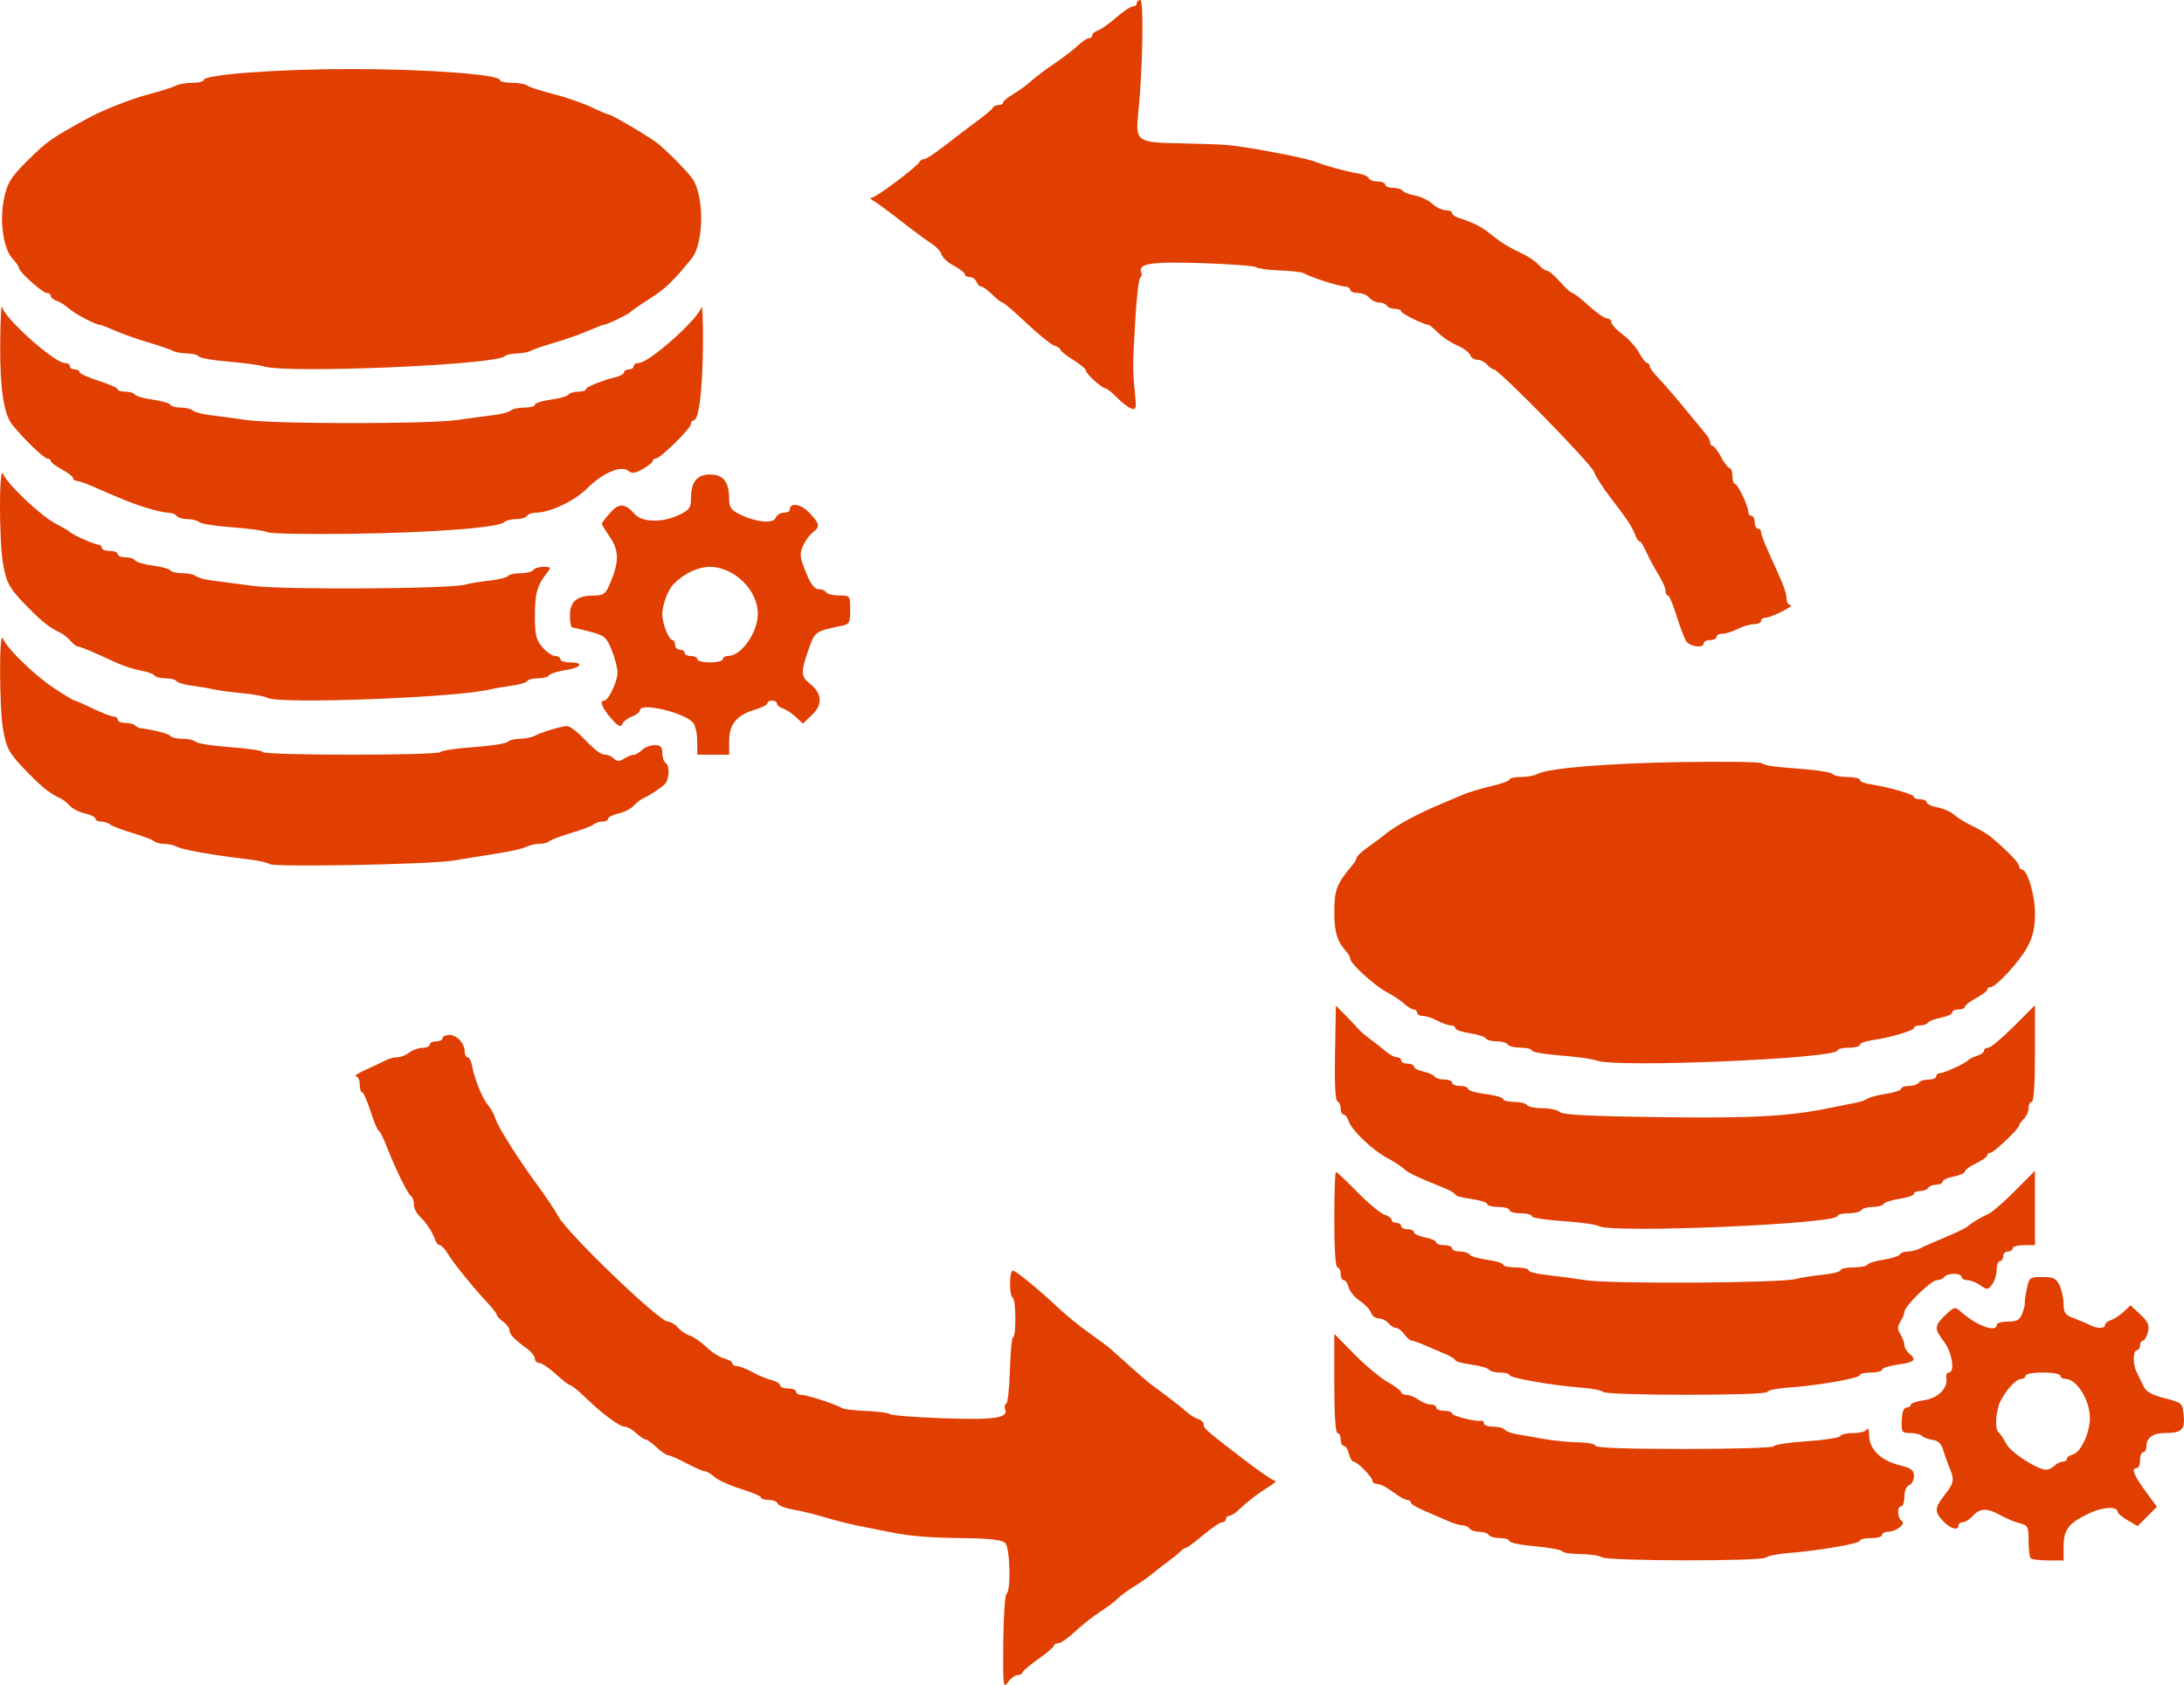
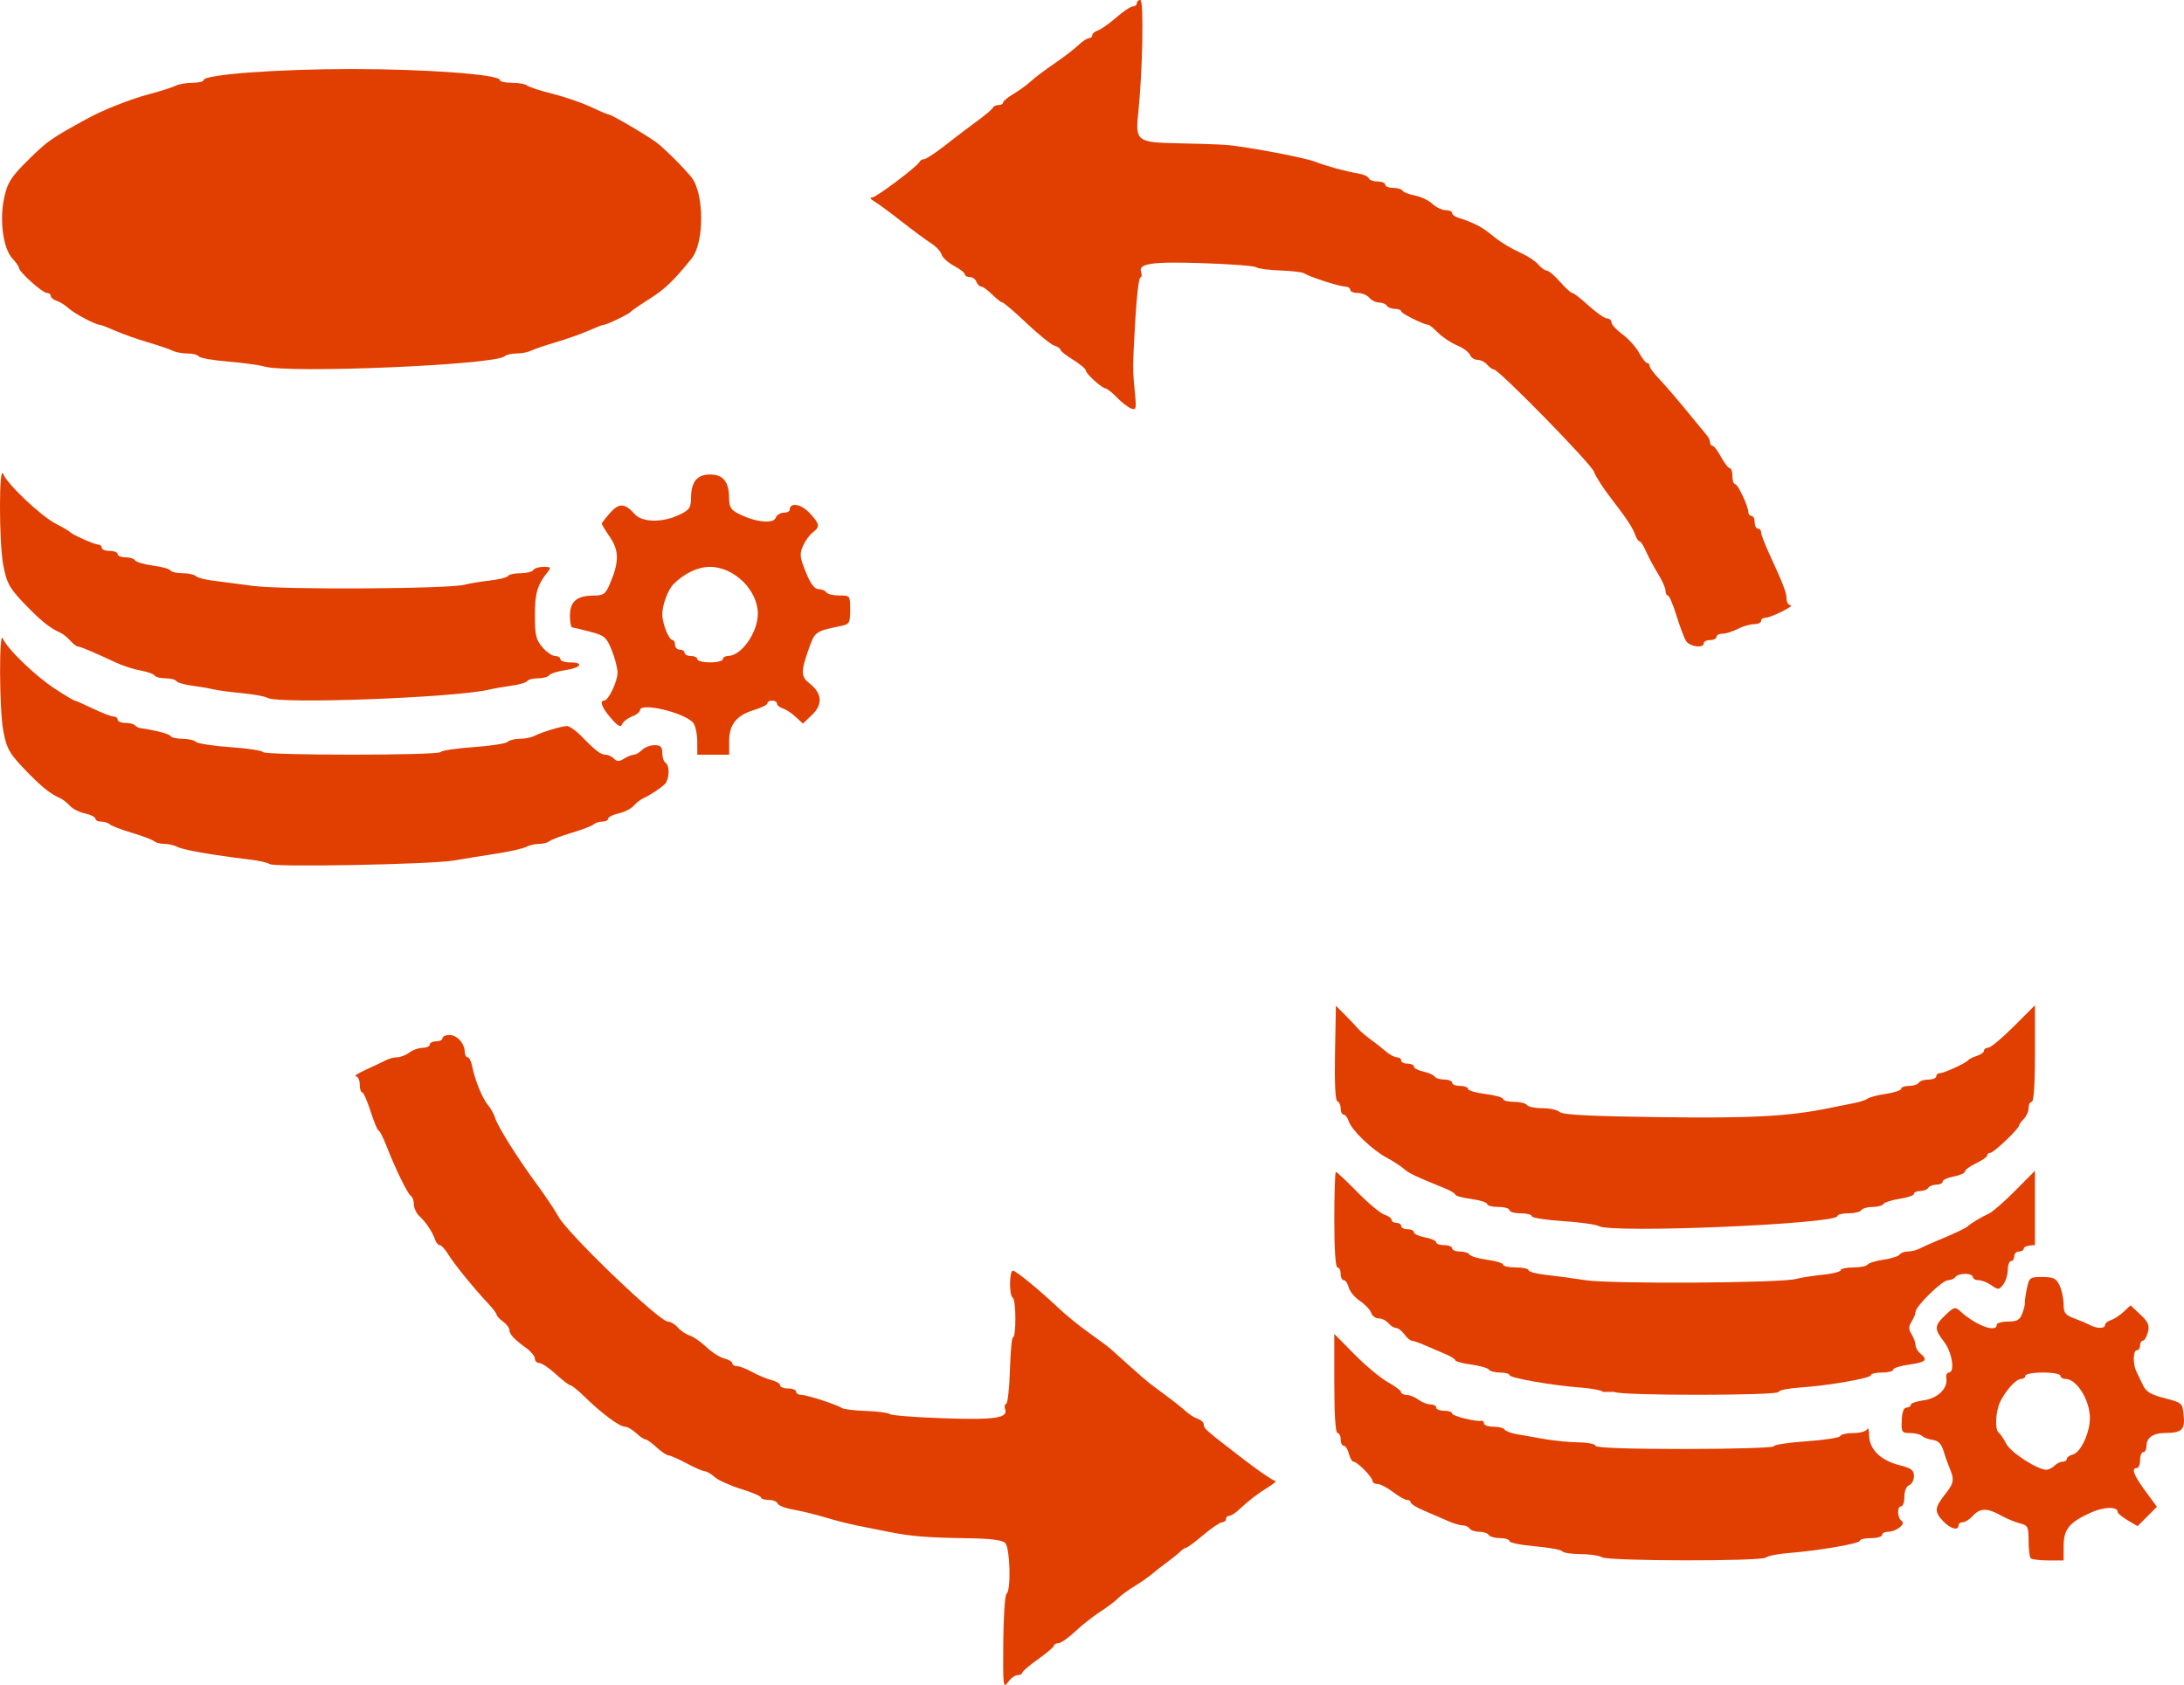
<svg xmlns="http://www.w3.org/2000/svg" xmlns:ns1="http://sodipodi.sourceforge.net/DTD/sodipodi-0.dtd" xmlns:ns2="http://www.inkscape.org/namespaces/inkscape" id="svg2" width="396.384" height="305.845" viewBox="0 0 396.384 305.845" ns1:docname="pngwing.com.svg" ns2:version="1.0.2 (e86c870879, 2021-01-15)">
  <defs id="defs6" />
  <g ns2:groupmode="layer" ns2:label="Image" id="g10" transform="translate(-53.253,-54.014)">
    <path style="fill:#e13e00;fill-opacity:1;stroke-width:0.578" d="" id="path853" />
-     <path style="fill:#e13e00;fill-opacity:1;stroke-width:0.578" d="" id="path861" />
    <path style="opacity:0.995;fill:#e13e00;fill-opacity:1;stroke:none;stroke-width:0.578" d="m 101.156,120.524 c -0.819,-0.254 -3.745,-0.649 -6.501,-0.878 -2.756,-0.23 -5.157,-0.654 -5.336,-0.944 -0.179,-0.289 -1.094,-0.526 -2.033,-0.526 -0.939,0 -2.16,-0.228 -2.712,-0.506 -0.552,-0.278 -2.564,-0.963 -4.472,-1.522 -1.908,-0.559 -4.571,-1.501 -5.919,-2.095 -1.348,-0.594 -2.609,-1.079 -2.803,-1.079 -0.773,0 -4.64,-2.046 -5.687,-3.009 -0.612,-0.563 -1.588,-1.174 -2.168,-1.358 -0.58,-0.184 -1.054,-0.577 -1.054,-0.874 0,-0.296 -0.325,-0.541 -0.723,-0.544 -0.787,-0.005 -5.058,-3.844 -5.058,-4.547 0,-0.238 -0.537,-1.009 -1.193,-1.714 -1.575,-1.69 -2.316,-6.487 -1.606,-10.388 0.59,-3.239 1.228,-4.296 4.59,-7.602 3.424,-3.367 4.048,-3.801 10.683,-7.433 2.864,-1.568 7.814,-3.517 11.226,-4.42 2.066,-0.547 4.209,-1.23 4.761,-1.518 0.552,-0.288 1.918,-0.524 3.035,-0.524 1.117,0 2.031,-0.224 2.031,-0.497 0,-1.006 13.369,-2.001 26.879,-2.001 13.509,0 26.879,0.995 26.879,2.001 0,0.273 0.988,0.497 2.197,0.497 1.208,0 2.444,0.219 2.746,0.487 0.302,0.268 2.37,0.943 4.595,1.502 2.225,0.558 5.373,1.64 6.994,2.404 1.621,0.764 3.103,1.388 3.293,1.388 0.477,0 7.237,3.986 8.705,5.133 1.554,1.214 5.017,4.68 6.262,6.268 2.325,2.966 2.328,11.858 0.004,14.723 -3.331,4.107 -4.786,5.501 -7.627,7.306 -1.749,1.111 -3.309,2.186 -3.468,2.388 -0.326,0.416 -4.32,2.332 -4.862,2.332 -0.194,0 -1.455,0.486 -2.803,1.079 -1.348,0.594 -4.011,1.536 -5.919,2.095 -1.908,0.559 -3.92,1.244 -4.472,1.522 -0.552,0.278 -1.736,0.506 -2.63,0.506 -0.894,0 -1.873,0.23 -2.175,0.512 -1.687,1.571 -39.39,3.158 -43.657,1.837 z" id="path14" />
-     <path style="opacity:0.995;fill:#e13e00;fill-opacity:1;stroke-width:0.578" d="m 101.779,150.614 c -0.477,-0.272 -3.338,-0.673 -6.358,-0.891 -3.02,-0.218 -5.738,-0.642 -6.04,-0.943 -0.302,-0.301 -1.262,-0.547 -2.134,-0.547 -0.871,0 -1.745,-0.26 -1.942,-0.578 -0.196,-0.318 -0.892,-0.578 -1.546,-0.578 -0.654,0 -2.524,-0.431 -4.157,-0.958 -2.752,-0.888 -3.995,-1.387 -9.703,-3.895 -1.161,-0.51 -2.396,-0.927 -2.746,-0.927 -0.349,0 -0.635,-0.219 -0.635,-0.487 0,-0.268 -0.91,-0.977 -2.023,-1.577 -1.113,-0.599 -2.023,-1.29 -2.023,-1.536 0,-0.246 -0.281,-0.447 -0.624,-0.447 -0.602,0 -4.449,-3.718 -6.395,-6.181 -1.544,-1.954 -2.234,-6.678 -2.163,-14.801 0.037,-4.197 0.196,-7.124 0.353,-6.505 0.55,2.164 9.512,10.146 11.391,10.146 0.498,0 0.906,0.26 0.906,0.578 0,0.318 0.39,0.578 0.867,0.578 0.477,0 0.867,0.217 0.867,0.481 0,0.265 1.561,0.98 3.468,1.589 1.908,0.609 3.468,1.303 3.468,1.542 0,0.238 0.635,0.434 1.411,0.434 0.776,0 1.557,0.236 1.735,0.524 0.178,0.288 1.624,0.703 3.213,0.921 1.589,0.219 3.035,0.633 3.213,0.921 0.178,0.288 1.037,0.524 1.908,0.524 0.871,0 1.831,0.235 2.134,0.522 0.302,0.287 1.72,0.665 3.15,0.841 1.431,0.175 4.422,0.577 6.647,0.893 5.245,0.745 32.906,0.745 38.15,0 2.225,-0.316 5.217,-0.718 6.647,-0.893 1.431,-0.175 2.848,-0.554 3.15,-0.841 0.302,-0.287 1.408,-0.522 2.457,-0.522 1.049,0 1.908,-0.236 1.908,-0.524 0,-0.288 1.3,-0.703 2.89,-0.921 1.589,-0.219 3.035,-0.633 3.213,-0.921 0.178,-0.288 0.959,-0.524 1.735,-0.524 0.776,0 1.411,-0.196 1.411,-0.437 0,-0.42 2.934,-1.601 5.636,-2.267 0.715,-0.176 1.301,-0.551 1.301,-0.832 0,-0.281 0.39,-0.511 0.867,-0.511 0.477,0 0.867,-0.26 0.867,-0.578 0,-0.318 0.408,-0.578 0.906,-0.578 1.866,0 10.813,-7.954 11.412,-10.146 0.169,-0.619 0.288,2.466 0.263,6.857 -0.044,8.011 -0.74,13.694 -1.675,13.694 -0.276,0 -0.501,0.299 -0.501,0.665 0,0.781 -5.596,6.272 -6.392,6.272 -0.299,0 -0.546,0.195 -0.548,0.434 -0.002,0.238 -0.814,0.895 -1.804,1.458 -1.422,0.809 -1.975,0.879 -2.636,0.331 -1.28,-1.062 -4.659,0.384 -7.477,3.2 -2.304,2.302 -6.774,4.404 -9.366,4.404 -0.654,0 -1.35,0.26 -1.546,0.578 -0.196,0.318 -1.07,0.578 -1.942,0.578 -0.871,0 -1.831,0.241 -2.134,0.535 -1.037,1.01 -12.704,1.915 -27.428,2.128 -8.107,0.117 -15.13,-0.01 -15.607,-0.282 z" id="path839" />
    <path style="opacity:0.995;fill:#e13e00;fill-opacity:1;stroke-width:0.578" d="m 101.779,180.674 c -0.477,-0.271 -2.558,-0.651 -4.624,-0.845 -2.066,-0.193 -4.408,-0.507 -5.202,-0.697 -0.795,-0.19 -2.557,-0.492 -3.915,-0.67 -1.358,-0.178 -2.609,-0.55 -2.78,-0.826 -0.17,-0.276 -1.06,-0.501 -1.976,-0.501 -0.916,0 -1.808,-0.231 -1.983,-0.513 -0.174,-0.282 -1.295,-0.682 -2.491,-0.889 -1.196,-0.207 -3.214,-0.86 -4.486,-1.45 -4.16,-1.933 -6.526,-2.928 -6.956,-2.928 -0.233,0 -0.844,-0.473 -1.358,-1.052 -0.514,-0.578 -1.325,-1.227 -1.802,-1.441 -1.732,-0.779 -3.182,-1.888 -5.47,-4.187 -3.722,-3.74 -4.249,-4.615 -4.899,-8.131 -0.781,-4.227 -0.779,-18.444 0.002,-16.493 0.753,1.88 6.862,7.652 9.572,9.044 1.232,0.633 2.37,1.297 2.529,1.475 0.459,0.515 4.445,2.288 5.145,2.288 0.349,0 0.635,0.26 0.635,0.578 0,0.318 0.65,0.578 1.445,0.578 0.795,0 1.445,0.26 1.445,0.578 0,0.318 0.635,0.578 1.411,0.578 0.776,0 1.567,0.253 1.758,0.561 0.191,0.309 1.643,0.733 3.226,0.943 1.584,0.21 3.019,0.608 3.19,0.884 0.171,0.276 1.153,0.502 2.184,0.502 1.03,0 2.121,0.233 2.423,0.519 0.302,0.285 1.59,0.644 2.861,0.797 1.272,0.153 4.622,0.594 7.446,0.979 5.364,0.733 35.685,0.564 38.508,-0.215 0.795,-0.219 2.818,-0.554 4.497,-0.744 1.678,-0.19 3.189,-0.569 3.358,-0.841 0.168,-0.272 1.186,-0.495 2.261,-0.495 1.075,0 2.116,-0.26 2.312,-0.578 0.196,-0.318 1.032,-0.578 1.858,-0.578 1.353,0 1.421,0.099 0.688,1.012 -1.814,2.26 -2.257,3.789 -2.257,7.796 5.8e-4,3.581 0.202,4.433 1.368,5.788 0.752,0.874 1.792,1.59 2.311,1.59 0.519,0 0.944,0.26 0.944,0.578 0,0.318 0.78,0.578 1.734,0.578 2.652,0 2.062,0.976 -0.854,1.413 -1.423,0.213 -2.739,0.633 -2.924,0.933 -0.185,0.3 -1.086,0.545 -2.002,0.545 -0.916,0 -1.805,0.226 -1.976,0.501 -0.17,0.276 -1.421,0.647 -2.78,0.826 -1.358,0.178 -3.12,0.486 -3.915,0.683 -6.052,1.502 -38.364,2.723 -40.462,1.529 z" id="path841" />
    <path style="opacity:0.995;fill:#e13e00;fill-opacity:1;stroke-width:0.578" d="m 102.153,210.843 c -0.238,-0.238 -1.916,-0.612 -3.727,-0.829 -6.565,-0.789 -11.986,-1.74 -12.968,-2.274 -0.552,-0.3 -1.606,-0.546 -2.341,-0.546 -0.736,0 -1.584,-0.219 -1.886,-0.487 -0.302,-0.268 -2.11,-0.952 -4.017,-1.519 -1.908,-0.568 -3.715,-1.259 -4.017,-1.536 -0.302,-0.277 -1.017,-0.504 -1.59,-0.504 -0.572,0 -1.04,-0.239 -1.04,-0.532 0,-0.293 -0.845,-0.718 -1.878,-0.945 -1.033,-0.227 -2.268,-0.851 -2.746,-1.387 -0.477,-0.536 -1.258,-1.15 -1.735,-1.364 -1.721,-0.773 -3.16,-1.884 -5.461,-4.213 -3.792,-3.839 -4.263,-4.615 -4.908,-8.105 -0.723,-3.914 -0.779,-18.426 -0.064,-16.692 0.769,1.864 5.832,6.76 9.414,9.104 1.822,1.192 3.448,2.168 3.614,2.168 0.165,0 1.649,0.65 3.296,1.445 1.648,0.795 3.337,1.445 3.754,1.445 0.417,0 0.759,0.26 0.759,0.578 0,0.318 0.607,0.578 1.349,0.578 0.742,0 1.544,0.195 1.782,0.434 0.238,0.238 0.607,0.459 0.819,0.49 2.985,0.438 5.386,1.062 5.635,1.464 0.171,0.276 1.153,0.502 2.184,0.502 1.03,0 2.124,0.251 2.43,0.557 0.306,0.306 3.098,0.735 6.204,0.954 3.106,0.218 5.784,0.618 5.951,0.888 0.397,0.642 31.866,0.642 32.263,0 0.167,-0.27 2.845,-0.67 5.951,-0.888 3.106,-0.218 5.898,-0.648 6.204,-0.954 0.306,-0.306 1.289,-0.557 2.183,-0.557 0.894,0 2.078,-0.228 2.63,-0.507 1.45,-0.732 4.993,-1.805 5.962,-1.805 0.457,0 1.652,0.845 2.656,1.879 2.524,2.597 3.482,3.324 4.385,3.324 0.427,0 1.094,0.319 1.484,0.708 0.559,0.559 0.947,0.559 1.842,0 0.624,-0.389 1.416,-0.708 1.761,-0.708 0.345,0 1.017,-0.39 1.494,-0.867 0.477,-0.477 1.499,-0.867 2.271,-0.867 1.103,0 1.404,0.302 1.404,1.411 0,0.776 0.26,1.572 0.578,1.768 0.827,0.511 0.714,3.138 -0.169,3.943 -0.907,0.827 -2.701,1.995 -3.877,2.523 -0.477,0.214 -1.257,0.828 -1.735,1.364 -0.477,0.536 -1.713,1.16 -2.746,1.387 -1.033,0.227 -1.878,0.652 -1.878,0.945 0,0.293 -0.468,0.532 -1.04,0.532 -0.572,0 -1.288,0.227 -1.59,0.504 -0.302,0.277 -2.11,0.968 -4.017,1.536 -1.908,0.568 -3.715,1.251 -4.017,1.519 -0.302,0.268 -1.151,0.487 -1.886,0.487 -0.736,0 -1.789,0.246 -2.341,0.546 -0.552,0.3 -2.955,0.846 -5.339,1.212 -2.384,0.366 -5.896,0.933 -7.803,1.259 -4.149,0.71 -32.821,1.251 -33.441,0.632 z" id="path843" />
    <path style="opacity:0.995;fill:#e13e00;fill-opacity:1;stroke-width:0.578" d="m 179.795,188.551 c -0.01,-1.351 -0.335,-2.847 -0.723,-3.324 -1.505,-1.854 -9.664,-3.794 -9.664,-2.297 0,0.326 -0.657,0.842 -1.46,1.147 -0.803,0.305 -1.605,0.933 -1.783,1.396 -0.242,0.63 -0.746,0.359 -2.008,-1.079 -1.626,-1.852 -2.154,-3.208 -1.252,-3.216 0.784,-0.007 2.457,-3.527 2.424,-5.101 -0.018,-0.849 -0.498,-2.691 -1.067,-4.094 -0.937,-2.311 -1.302,-2.622 -3.869,-3.298 -1.559,-0.411 -3.03,-0.758 -3.268,-0.772 -0.238,-0.014 -0.434,-0.972 -0.434,-2.129 0,-2.567 1.219,-3.633 4.183,-3.658 1.939,-0.017 2.255,-0.24 3.089,-2.186 1.664,-3.882 1.665,-5.974 0.005,-8.407 -0.823,-1.206 -1.496,-2.314 -1.496,-2.462 0,-0.148 0.677,-1.028 1.504,-1.957 1.64,-1.841 2.693,-1.791 4.469,0.213 1.35,1.523 5.026,1.593 8.044,0.153 1.921,-0.917 2.17,-1.278 2.186,-3.175 0.025,-2.855 1.109,-4.164 3.45,-4.164 2.337,0 3.425,1.308 3.45,4.148 0.016,1.804 0.297,2.264 1.863,3.046 2.953,1.473 6.158,1.805 6.589,0.682 0.198,-0.517 0.853,-0.939 1.455,-0.939 0.602,0 1.094,-0.232 1.094,-0.516 0,-1.402 1.992,-1.12 3.541,0.501 1.934,2.024 2.031,2.566 0.641,3.595 -0.561,0.415 -1.355,1.512 -1.764,2.437 -0.648,1.465 -0.582,2.079 0.51,4.769 0.871,2.145 1.575,3.087 2.308,3.087 0.58,0 1.216,0.26 1.412,0.578 0.196,0.318 1.252,0.578 2.346,0.578 1.971,0 1.989,0.024 1.989,2.59 0,2.36 -0.141,2.619 -1.59,2.919 -4.794,0.992 -4.815,1.008 -5.971,4.295 -1.43,4.069 -1.398,4.914 0.238,6.201 2.224,1.75 2.374,3.767 0.419,5.64 l -1.676,1.605 -1.303,-1.214 c -0.717,-0.668 -1.778,-1.365 -2.357,-1.549 -0.58,-0.184 -1.054,-0.577 -1.054,-0.874 0,-0.296 -0.39,-0.539 -0.867,-0.539 -0.477,0 -0.867,0.219 -0.867,0.487 0,0.268 -1.04,0.798 -2.311,1.179 -3.272,0.98 -4.626,2.639 -4.626,5.669 v 2.492 h -2.89 -2.89 l -0.018,-2.457 z m 4.643,-14.884 c 0,-0.318 0.455,-0.586 1.012,-0.596 2.387,-0.043 5.341,-4.271 5.345,-7.649 0.004,-4.295 -4.317,-8.518 -8.716,-8.518 -2.17,0 -4.694,1.207 -6.607,3.16 -0.999,1.02 -2.016,3.756 -2.016,5.422 0,1.734 1.184,4.701 1.879,4.708 0.238,0.002 0.434,0.395 0.434,0.872 0,0.477 0.39,0.867 0.867,0.867 0.477,0 0.867,0.26 0.867,0.578 0,0.318 0.52,0.578 1.156,0.578 0.636,0 1.156,0.26 1.156,0.578 0,0.318 1.04,0.578 2.312,0.578 1.272,0 2.312,-0.26 2.312,-0.578 z" id="path845" />
    <path style="opacity:0.995;fill:#e13e00;fill-opacity:1;stroke-width:0.578" d="m 359.245,170.343 c -0.339,-0.556 -1.117,-2.635 -1.729,-4.619 -0.612,-1.984 -1.308,-3.61 -1.546,-3.613 -0.238,-0.003 -0.434,-0.4 -0.434,-0.883 0,-0.483 -0.606,-1.849 -1.346,-3.035 -0.74,-1.186 -1.714,-3.002 -2.164,-4.035 -0.45,-1.033 -0.985,-1.879 -1.188,-1.879 -0.203,0 -0.534,-0.455 -0.735,-1.012 -0.547,-1.513 -1.514,-2.989 -4.456,-6.805 -1.465,-1.9 -2.856,-4.065 -3.092,-4.812 -0.431,-1.369 -17.273,-18.585 -18.181,-18.585 -0.269,0 -0.812,-0.39 -1.208,-0.867 -0.396,-0.477 -1.18,-0.867 -1.743,-0.867 -0.563,0 -1.178,-0.402 -1.366,-0.893 -0.189,-0.491 -1.242,-1.269 -2.342,-1.729 -1.1,-0.459 -2.652,-1.488 -3.45,-2.286 -0.798,-0.798 -1.591,-1.451 -1.762,-1.451 -0.792,0 -4.944,-2.056 -4.944,-2.449 0,-0.243 -0.505,-0.442 -1.122,-0.442 -0.617,0 -1.283,-0.26 -1.479,-0.578 -0.196,-0.318 -0.83,-0.578 -1.408,-0.578 -0.578,0 -1.375,-0.39 -1.771,-0.867 -0.396,-0.477 -1.338,-0.867 -2.094,-0.867 -0.756,0 -1.374,-0.26 -1.374,-0.578 0,-0.318 -0.455,-0.587 -1.012,-0.597 -1.044,-0.019 -6.336,-1.743 -7.385,-2.405 -0.326,-0.206 -2.277,-0.433 -4.335,-0.506 -2.058,-0.072 -4.005,-0.333 -4.327,-0.58 -0.321,-0.247 -4.725,-0.583 -9.785,-0.747 -9.276,-0.301 -11.709,0.064 -11.095,1.662 0.166,0.432 0.091,0.867 -0.167,0.967 -0.258,0.1 -0.657,3.433 -0.886,7.407 -0.509,8.793 -0.512,9.276 -0.093,13.417 0.299,2.96 0.231,3.263 -0.666,2.936 -0.55,-0.201 -1.718,-1.101 -2.595,-2.001 -0.877,-0.899 -1.787,-1.635 -2.023,-1.636 -0.654,-0.001 -3.608,-2.665 -3.608,-3.254 0,-0.285 -1.04,-1.162 -2.312,-1.948 -1.272,-0.786 -2.312,-1.61 -2.312,-1.832 0,-0.221 -0.5,-0.561 -1.11,-0.755 -0.611,-0.194 -2.884,-2.032 -5.051,-4.085 -2.167,-2.053 -4.127,-3.733 -4.355,-3.733 -0.228,0 -1.065,-0.65 -1.859,-1.445 -0.795,-0.795 -1.689,-1.445 -1.988,-1.445 -0.298,0 -0.692,-0.39 -0.875,-0.867 -0.183,-0.477 -0.731,-0.867 -1.218,-0.867 -0.487,0 -0.885,-0.219 -0.885,-0.487 0,-0.268 -0.893,-0.968 -1.985,-1.556 -1.092,-0.588 -2.101,-1.513 -2.243,-2.055 -0.142,-0.543 -1.005,-1.461 -1.917,-2.041 -0.912,-0.58 -3.35,-2.382 -5.416,-4.004 -2.066,-1.622 -4.277,-3.247 -4.913,-3.611 -0.675,-0.386 -0.829,-0.669 -0.371,-0.679 0.774,-0.017 8.282,-5.67 8.656,-6.518 0.106,-0.24 0.459,-0.436 0.784,-0.436 0.325,0 1.929,-1.038 3.565,-2.307 3.585,-2.782 3.549,-2.754 6.442,-4.895 1.271,-0.941 2.398,-1.916 2.504,-2.168 0.106,-0.252 0.561,-0.457 1.012,-0.457 0.45,0 0.819,-0.204 0.819,-0.453 0,-0.249 0.845,-0.953 1.878,-1.563 1.033,-0.61 2.452,-1.642 3.153,-2.292 0.701,-0.651 2.614,-2.093 4.251,-3.206 1.637,-1.113 3.588,-2.608 4.336,-3.324 0.748,-0.715 1.631,-1.301 1.963,-1.301 0.332,0 0.604,-0.243 0.604,-0.539 0,-0.296 0.455,-0.684 1.012,-0.861 0.556,-0.177 2.052,-1.23 3.324,-2.34 1.272,-1.11 2.637,-2.023 3.035,-2.029 0.397,-0.006 0.723,-0.271 0.723,-0.589 0,-0.318 0.288,-0.578 0.639,-0.578 0.657,0 0.408,13.054 -0.395,20.638 -0.527,4.985 -0.181,5.239 7.32,5.374 3.311,0.06 7.19,0.193 8.621,0.296 3.371,0.243 14.319,2.307 16.185,3.052 1.94,0.774 5.676,1.795 7.799,2.131 0.951,0.151 1.818,0.54 1.927,0.865 0.108,0.325 0.826,0.591 1.594,0.591 0.768,0 1.397,0.26 1.397,0.578 0,0.318 0.635,0.578 1.411,0.578 0.776,0 1.554,0.231 1.728,0.513 0.174,0.282 1.184,0.675 2.245,0.874 1.061,0.199 2.483,0.879 3.161,1.511 0.678,0.632 1.764,1.149 2.413,1.149 0.649,0 1.18,0.243 1.18,0.539 0,0.296 0.585,0.703 1.301,0.903 0.715,0.2 1.951,0.673 2.746,1.051 1.35,0.641 1.766,0.917 3.657,2.42 1.356,1.078 2.984,2.044 5,2.964 1.105,0.505 2.436,1.41 2.958,2.011 0.522,0.602 1.216,1.094 1.543,1.094 0.327,0 1.394,0.91 2.371,2.023 0.977,1.113 1.979,2.023 2.228,2.023 0.248,0 1.59,1.04 2.981,2.312 1.391,1.272 2.887,2.312 3.323,2.312 0.437,0 0.801,0.325 0.81,0.723 0.009,0.397 0.907,1.373 1.995,2.168 1.089,0.795 2.441,2.29 3.006,3.324 0.565,1.033 1.227,1.879 1.473,1.879 0.246,0 0.447,0.24 0.447,0.534 0,0.293 0.715,1.28 1.59,2.193 1.384,1.444 3.457,3.88 7.215,8.477 0.55,0.673 1.266,1.539 1.59,1.923 0.324,0.384 0.589,0.969 0.589,1.301 0,0.331 0.201,0.602 0.447,0.602 0.246,0 0.937,0.91 1.536,2.023 0.599,1.113 1.309,2.023 1.577,2.023 0.268,0 0.487,0.65 0.487,1.445 0,0.795 0.21,1.445 0.467,1.445 0.512,0 2.423,4.029 2.423,5.108 0,0.37 0.26,0.673 0.578,0.673 0.318,0 0.578,0.52 0.578,1.156 0,0.636 0.26,1.156 0.578,1.156 0.318,0 0.578,0.299 0.578,0.665 0,0.366 0.61,1.991 1.355,3.613 2.706,5.885 3.269,7.343 3.269,8.459 0,0.625 0.325,1.147 0.723,1.159 0.942,0.03 -3.581,2.289 -4.583,2.289 -0.42,0 -0.764,0.26 -0.764,0.578 0,0.318 -0.585,0.58 -1.301,0.582 -0.715,0.002 -2.046,0.392 -2.956,0.867 -0.911,0.475 -2.146,0.864 -2.746,0.864 -0.6,0 -1.09,0.26 -1.09,0.578 0,0.318 -0.52,0.578 -1.156,0.578 -0.636,0 -1.156,0.26 -1.156,0.578 0,0.983 -2.576,0.636 -3.228,-0.434 z" id="path847" />
-     <path style="opacity:0.995;fill:#e13e00;fill-opacity:1;stroke-width:0.578" d="m 343.049,246.522 c -0.669,-0.275 -3.595,-0.687 -6.503,-0.914 -2.908,-0.227 -5.287,-0.64 -5.287,-0.917 0,-0.277 -0.895,-0.503 -1.989,-0.503 -1.094,0 -2.15,-0.26 -2.346,-0.578 -0.196,-0.318 -1.107,-0.578 -2.023,-0.578 -0.916,0 -1.817,-0.245 -2.002,-0.545 -0.185,-0.3 -1.501,-0.719 -2.924,-0.933 -1.423,-0.213 -2.588,-0.619 -2.588,-0.9 0,-0.282 -0.36,-0.512 -0.801,-0.512 -0.441,0 -1.546,-0.389 -2.457,-0.863 -0.911,-0.475 -2.111,-0.865 -2.667,-0.867 -0.556,-0.002 -1.012,-0.264 -1.012,-0.582 0,-0.318 -0.271,-0.578 -0.602,-0.578 -0.331,0 -1.094,-0.455 -1.695,-1.012 -0.601,-0.556 -2.045,-1.521 -3.209,-2.143 -2.298,-1.229 -6.632,-5.184 -6.632,-6.052 0,-0.296 -0.325,-0.891 -0.723,-1.324 -1.636,-1.78 -2.168,-3.521 -2.168,-7.1 0,-4.096 0.4,-5.136 3.324,-8.626 0.397,-0.474 0.73,-1.069 0.738,-1.321 0.009,-0.252 0.935,-1.108 2.058,-1.903 1.123,-0.795 2.351,-1.706 2.73,-2.024 2.171,-1.828 6.145,-3.994 11.093,-6.048 0.636,-0.264 2.066,-0.873 3.179,-1.353 1.113,-0.48 3.519,-1.216 5.347,-1.635 1.828,-0.419 3.324,-0.964 3.324,-1.209 0,-0.246 0.914,-0.447 2.031,-0.447 1.117,0 2.483,-0.248 3.035,-0.551 1.925,-1.058 12.662,-1.947 26.111,-2.163 7.45,-0.12 13.953,-0.039 14.451,0.179 1.24,0.544 1.899,0.637 7.695,1.089 2.781,0.217 5.202,0.631 5.381,0.92 0.179,0.289 1.35,0.526 2.603,0.526 1.253,0 2.278,0.232 2.278,0.515 0,0.283 0.845,0.641 1.879,0.796 3.291,0.493 7.948,1.837 7.948,2.294 0,0.243 0.52,0.441 1.156,0.441 0.636,0 1.156,0.248 1.156,0.552 0,0.304 0.888,0.718 1.973,0.922 1.085,0.204 2.451,0.809 3.035,1.346 0.584,0.537 2.062,1.446 3.285,2.022 1.223,0.576 2.74,1.477 3.371,2.004 2.887,2.411 5.099,4.69 5.099,5.254 0,0.339 0.21,0.617 0.467,0.617 1.029,0 2.423,4.584 2.423,7.967 0,2.589 -0.36,4.209 -1.347,6.066 -1.397,2.627 -5.732,7.354 -6.745,7.354 -0.318,0 -0.578,0.201 -0.578,0.447 0,0.246 -0.91,0.937 -2.023,1.536 -1.113,0.599 -2.023,1.309 -2.023,1.577 0,0.268 -0.52,0.487 -1.156,0.487 -0.636,0 -1.156,0.248 -1.156,0.552 0,0.304 -0.913,0.723 -2.03,0.933 -1.116,0.209 -2.172,0.611 -2.346,0.893 -0.174,0.282 -0.822,0.513 -1.439,0.513 -0.617,0 -1.122,0.201 -1.122,0.447 0,0.499 -4.336,1.774 -7.659,2.253 -1.192,0.172 -2.168,0.545 -2.168,0.829 0,0.285 -0.91,0.517 -2.023,0.517 -1.113,0 -2.023,0.219 -2.023,0.487 0,1.493 -40.416,3.202 -43.701,1.848 z" id="path849" />
    <path style="opacity:0.995;fill:#e13e00;fill-opacity:1;stroke-width:0.578" d="m 343.398,276.559 c -0.477,-0.291 -3.403,-0.695 -6.503,-0.897 -3.1,-0.202 -5.636,-0.604 -5.636,-0.892 0,-0.288 -0.91,-0.524 -2.023,-0.524 -1.113,0 -2.023,-0.26 -2.023,-0.578 0,-0.318 -0.91,-0.578 -2.023,-0.578 -1.113,0 -2.023,-0.236 -2.023,-0.524 0,-0.288 -1.301,-0.703 -2.89,-0.921 -1.59,-0.219 -2.89,-0.57 -2.89,-0.78 0,-0.21 -0.845,-0.727 -1.879,-1.147 -5.468,-2.225 -6.585,-2.756 -7.475,-3.557 -0.535,-0.481 -1.925,-1.384 -3.089,-2.006 -2.641,-1.412 -6.393,-5.008 -6.904,-6.616 -0.212,-0.666 -0.627,-1.212 -0.924,-1.212 -0.296,0 -0.539,-0.499 -0.539,-1.108 0,-0.609 -0.267,-1.197 -0.594,-1.306 -0.381,-0.127 -0.537,-3.274 -0.434,-8.776 l 0.161,-8.578 1.734,1.754 c 0.954,0.965 2.027,2.096 2.386,2.514 0.358,0.418 1.35,1.264 2.204,1.88 0.854,0.616 2.096,1.591 2.76,2.168 0.664,0.576 1.558,1.048 1.987,1.048 0.428,0 0.779,0.26 0.779,0.578 0,0.318 0.52,0.578 1.156,0.578 0.636,0 1.156,0.239 1.156,0.532 0,0.293 0.777,0.703 1.727,0.912 0.95,0.209 1.876,0.62 2.057,0.913 0.181,0.293 0.965,0.534 1.741,0.534 0.776,0 1.411,0.26 1.411,0.578 0,0.318 0.65,0.578 1.445,0.578 0.795,0 1.445,0.241 1.445,0.536 0,0.295 1.431,0.715 3.179,0.934 1.749,0.218 3.179,0.627 3.179,0.909 0,0.281 0.895,0.511 1.989,0.511 1.094,0 2.15,0.26 2.346,0.578 0.196,0.318 1.46,0.578 2.809,0.578 1.348,0 2.765,0.314 3.149,0.697 0.503,0.503 5.566,0.761 18.179,0.926 16.759,0.219 23.33,-0.136 30.777,-1.661 1.59,-0.326 3.671,-0.743 4.624,-0.928 0.954,-0.185 1.994,-0.539 2.312,-0.787 0.318,-0.248 1.814,-0.635 3.324,-0.86 1.51,-0.225 2.746,-0.639 2.746,-0.921 0,-0.282 0.635,-0.512 1.411,-0.512 0.776,0 1.572,-0.26 1.768,-0.578 0.196,-0.318 0.992,-0.578 1.768,-0.578 0.776,0 1.411,-0.26 1.411,-0.578 0,-0.318 0.286,-0.578 0.635,-0.578 0.774,0 4.743,-1.812 5.145,-2.349 0.159,-0.212 0.874,-0.568 1.59,-0.792 0.715,-0.223 1.301,-0.648 1.301,-0.945 0,-0.296 0.347,-0.539 0.771,-0.539 0.424,0 2.505,-1.734 4.624,-3.854 l 3.854,-3.854 v 8.767 c 0,5.459 -0.218,8.767 -0.578,8.767 -0.318,0 -0.578,0.502 -0.578,1.115 0,0.613 -0.39,1.505 -0.867,1.982 -0.477,0.477 -0.867,1.016 -0.867,1.197 0,0.575 -4.598,4.955 -5.202,4.955 -0.318,0 -0.578,0.212 -0.578,0.471 0,0.259 -0.91,0.905 -2.023,1.436 -1.113,0.531 -2.023,1.2 -2.023,1.488 0,0.288 -0.91,0.694 -2.023,0.903 -1.113,0.209 -2.023,0.628 -2.023,0.931 0,0.304 -0.505,0.552 -1.122,0.552 -0.617,0 -1.283,0.26 -1.479,0.578 -0.196,0.318 -0.862,0.578 -1.479,0.578 -0.617,0 -1.122,0.231 -1.122,0.512 0,0.282 -1.164,0.687 -2.588,0.9 -1.423,0.213 -2.739,0.633 -2.924,0.933 -0.185,0.3 -1.086,0.545 -2.002,0.545 -0.916,0 -1.827,0.26 -2.023,0.578 -0.196,0.318 -1.252,0.578 -2.346,0.578 -1.094,0 -1.989,0.219 -1.989,0.487 0,1.462 -41.112,3.195 -43.353,1.827 z" id="path851" />
    <path style="opacity:0.995;fill:#e13e00;fill-opacity:1;stroke-width:0.578" d="m 343.976,336.673 c -0.477,-0.308 -2.217,-0.564 -3.868,-0.569 -1.65,-0.005 -3.14,-0.235 -3.311,-0.511 -0.171,-0.276 -2.397,-0.684 -4.947,-0.907 -2.55,-0.222 -4.637,-0.647 -4.637,-0.943 0,-0.296 -0.765,-0.538 -1.7,-0.538 -0.935,0 -1.861,-0.26 -2.057,-0.578 -0.196,-0.318 -0.977,-0.578 -1.734,-0.578 -0.757,0 -1.538,-0.26 -1.734,-0.578 -0.196,-0.318 -0.758,-0.578 -1.247,-0.578 -0.49,0 -1.71,-0.366 -2.712,-0.812 -1.002,-0.447 -2.927,-1.277 -4.278,-1.845 -1.351,-0.568 -2.457,-1.243 -2.457,-1.5 0,-0.257 -0.301,-0.467 -0.668,-0.467 -0.367,0 -1.521,-0.65 -2.563,-1.445 -1.042,-0.795 -2.302,-1.445 -2.8,-1.445 -0.498,0 -0.906,-0.248 -0.906,-0.552 0,-0.682 -2.762,-3.494 -3.432,-3.494 -0.269,0 -0.652,-0.65 -0.852,-1.445 -0.199,-0.795 -0.618,-1.445 -0.93,-1.445 -0.312,0 -0.567,-0.52 -0.567,-1.156 0,-0.636 -0.26,-1.156 -0.578,-1.156 -0.361,0 -0.578,-3.385 -0.578,-8.998 v -8.998 l 3.638,3.692 c 2.001,2.03 4.732,4.307 6.069,5.058 1.337,0.752 2.432,1.579 2.432,1.838 0,0.259 0.455,0.48 1.012,0.49 0.556,0.01 1.516,0.4 2.134,0.867 0.617,0.467 1.593,0.849 2.168,0.849 0.575,0 1.046,0.26 1.046,0.578 0,0.318 0.65,0.578 1.445,0.578 0.795,0 1.445,0.227 1.445,0.504 0,0.458 4.311,1.518 5.347,1.315 0.238,-0.047 0.434,0.175 0.434,0.493 0,0.318 0.765,0.578 1.7,0.578 0.935,0 1.843,0.231 2.018,0.514 0.175,0.283 1.166,0.662 2.202,0.843 1.036,0.181 3.315,0.581 5.063,0.889 1.749,0.308 4.545,0.579 6.214,0.602 1.669,0.023 3.035,0.302 3.035,0.62 0,0.372 5.78,0.578 16.185,0.578 8.902,0 16.185,-0.223 16.185,-0.495 0,-0.272 2.666,-0.678 5.925,-0.9 3.259,-0.223 6.012,-0.65 6.118,-0.95 0.106,-0.3 1.19,-0.545 2.408,-0.545 1.232,0 2.345,-0.321 2.507,-0.723 0.16,-0.397 0.312,0.135 0.337,1.182 0.06,2.509 2.117,4.52 5.491,5.369 2.173,0.547 2.647,0.902 2.647,1.981 0,0.723 -0.39,1.464 -0.867,1.647 -0.507,0.195 -0.867,1.061 -0.867,2.085 0,0.964 -0.26,1.752 -0.578,1.752 -0.8,0 -0.729,2.151 0.088,2.655 0.842,0.52 -1.005,1.969 -2.51,1.969 -0.575,0 -1.046,0.26 -1.046,0.578 0,0.318 -0.91,0.578 -2.023,0.578 -1.113,0 -2.023,0.214 -2.023,0.476 0,0.516 -7.423,1.792 -13.006,2.236 -1.908,0.152 -3.715,0.514 -4.017,0.805 -0.742,0.715 -28.687,0.669 -29.798,-0.049 z" id="path855" />
-     <path style="opacity:0.995;fill:#e13e00;fill-opacity:1;stroke-width:0.578" d="m 344.236,306.664 c -0.302,-0.291 -2.11,-0.642 -4.017,-0.78 -5.139,-0.372 -13.006,-1.749 -13.006,-2.276 0,-0.253 -0.765,-0.46 -1.7,-0.46 -0.935,0 -1.846,-0.236 -2.024,-0.524 -0.178,-0.288 -1.624,-0.703 -3.213,-0.921 -1.589,-0.219 -2.89,-0.57 -2.89,-0.78 0,-0.21 -0.845,-0.733 -1.879,-1.16 -1.033,-0.428 -2.698,-1.141 -3.7,-1.586 -1.002,-0.445 -2.05,-0.809 -2.329,-0.809 -0.279,0 -0.883,-0.52 -1.341,-1.156 -0.458,-0.636 -1.134,-1.156 -1.502,-1.156 -0.368,0 -0.992,-0.39 -1.388,-0.867 -0.396,-0.477 -1.19,-0.867 -1.766,-0.867 -0.575,0 -1.192,-0.455 -1.371,-1.012 -0.179,-0.556 -1.093,-1.525 -2.032,-2.152 -0.939,-0.627 -1.856,-1.733 -2.038,-2.457 -0.182,-0.724 -0.586,-1.316 -0.897,-1.316 -0.312,0 -0.567,-0.52 -0.567,-1.156 0,-0.636 -0.26,-1.156 -0.578,-1.156 -0.36,0 -0.578,-3.276 -0.578,-8.671 0,-4.769 0.132,-8.671 0.294,-8.671 0.162,0 1.917,1.654 3.902,3.675 1.984,2.021 4.193,3.86 4.908,4.085 0.715,0.226 1.301,0.653 1.301,0.949 0,0.296 0.39,0.539 0.867,0.539 0.477,0 0.867,0.26 0.867,0.578 0,0.318 0.52,0.578 1.156,0.578 0.636,0 1.156,0.248 1.156,0.552 0,0.304 0.91,0.723 2.023,0.931 1.113,0.209 2.023,0.611 2.023,0.893 0,0.283 0.65,0.514 1.445,0.514 0.795,0 1.445,0.26 1.445,0.578 0,0.318 0.635,0.578 1.411,0.578 0.776,0 1.567,0.253 1.758,0.561 0.191,0.309 1.637,0.732 3.213,0.942 1.577,0.209 2.866,0.607 2.866,0.884 0,0.277 1.04,0.504 2.312,0.504 1.272,0 2.312,0.228 2.312,0.506 0,0.279 1.366,0.65 3.035,0.826 1.669,0.176 4.972,0.619 7.34,0.985 4.604,0.711 35.537,0.522 38.18,-0.233 0.795,-0.227 2.941,-0.565 4.769,-0.751 1.828,-0.186 3.324,-0.561 3.324,-0.835 0,-0.274 1.025,-0.498 2.278,-0.498 1.253,0 2.42,-0.23 2.594,-0.511 0.174,-0.281 1.484,-0.686 2.911,-0.9 1.427,-0.214 2.746,-0.634 2.931,-0.934 0.185,-0.3 0.845,-0.545 1.466,-0.545 0.621,0 1.581,-0.238 2.134,-0.529 0.552,-0.291 2.044,-0.959 3.316,-1.484 3.035,-1.253 5.133,-2.25 5.491,-2.61 0.479,-0.48 2.526,-1.704 3.757,-2.247 0.636,-0.28 2.782,-2.147 4.769,-4.148 l 3.613,-3.639 v 6.751 6.751 h -2.023 c -1.113,0 -2.023,0.26 -2.023,0.578 0,0.318 -0.39,0.578 -0.867,0.578 -0.477,0 -0.867,0.39 -0.867,0.867 0,0.477 -0.26,0.867 -0.578,0.867 -0.318,0 -0.586,0.715 -0.596,1.59 -0.01,0.874 -0.383,2.071 -0.829,2.66 -0.753,0.994 -0.906,1.004 -2.133,0.145 -0.727,-0.509 -1.785,-0.926 -2.35,-0.926 -0.565,0 -1.027,-0.26 -1.027,-0.578 0,-0.318 -0.635,-0.578 -1.411,-0.578 -0.776,0 -1.572,0.26 -1.768,0.578 -0.196,0.318 -0.797,0.579 -1.335,0.58 -1.047,0.002 -5.891,4.738 -5.891,5.759 0,0.337 -0.323,1.129 -0.717,1.761 -0.571,0.914 -0.571,1.383 0,2.296 0.394,0.632 0.717,1.51 0.717,1.952 0,0.442 0.39,1.128 0.867,1.524 1.431,1.187 1.012,1.606 -2.023,2.023 -1.59,0.219 -2.89,0.633 -2.89,0.921 0,0.288 -0.91,0.524 -2.023,0.524 -1.113,0 -2.023,0.208 -2.023,0.463 0,0.567 -7.55,1.891 -12.861,2.255 -2.146,0.147 -3.902,0.506 -3.902,0.798 0,0.699 -29.073,0.7 -29.798,0.001 z" id="path857" />
+     <path style="opacity:0.995;fill:#e13e00;fill-opacity:1;stroke-width:0.578" d="m 344.236,306.664 c -0.302,-0.291 -2.11,-0.642 -4.017,-0.78 -5.139,-0.372 -13.006,-1.749 -13.006,-2.276 0,-0.253 -0.765,-0.46 -1.7,-0.46 -0.935,0 -1.846,-0.236 -2.024,-0.524 -0.178,-0.288 -1.624,-0.703 -3.213,-0.921 -1.589,-0.219 -2.89,-0.57 -2.89,-0.78 0,-0.21 -0.845,-0.733 -1.879,-1.16 -1.033,-0.428 -2.698,-1.141 -3.7,-1.586 -1.002,-0.445 -2.05,-0.809 -2.329,-0.809 -0.279,0 -0.883,-0.52 -1.341,-1.156 -0.458,-0.636 -1.134,-1.156 -1.502,-1.156 -0.368,0 -0.992,-0.39 -1.388,-0.867 -0.396,-0.477 -1.19,-0.867 -1.766,-0.867 -0.575,0 -1.192,-0.455 -1.371,-1.012 -0.179,-0.556 -1.093,-1.525 -2.032,-2.152 -0.939,-0.627 -1.856,-1.733 -2.038,-2.457 -0.182,-0.724 -0.586,-1.316 -0.897,-1.316 -0.312,0 -0.567,-0.52 -0.567,-1.156 0,-0.636 -0.26,-1.156 -0.578,-1.156 -0.36,0 -0.578,-3.276 -0.578,-8.671 0,-4.769 0.132,-8.671 0.294,-8.671 0.162,0 1.917,1.654 3.902,3.675 1.984,2.021 4.193,3.86 4.908,4.085 0.715,0.226 1.301,0.653 1.301,0.949 0,0.296 0.39,0.539 0.867,0.539 0.477,0 0.867,0.26 0.867,0.578 0,0.318 0.52,0.578 1.156,0.578 0.636,0 1.156,0.248 1.156,0.552 0,0.304 0.91,0.723 2.023,0.931 1.113,0.209 2.023,0.611 2.023,0.893 0,0.283 0.65,0.514 1.445,0.514 0.795,0 1.445,0.26 1.445,0.578 0,0.318 0.635,0.578 1.411,0.578 0.776,0 1.567,0.253 1.758,0.561 0.191,0.309 1.637,0.732 3.213,0.942 1.577,0.209 2.866,0.607 2.866,0.884 0,0.277 1.04,0.504 2.312,0.504 1.272,0 2.312,0.228 2.312,0.506 0,0.279 1.366,0.65 3.035,0.826 1.669,0.176 4.972,0.619 7.34,0.985 4.604,0.711 35.537,0.522 38.18,-0.233 0.795,-0.227 2.941,-0.565 4.769,-0.751 1.828,-0.186 3.324,-0.561 3.324,-0.835 0,-0.274 1.025,-0.498 2.278,-0.498 1.253,0 2.42,-0.23 2.594,-0.511 0.174,-0.281 1.484,-0.686 2.911,-0.9 1.427,-0.214 2.746,-0.634 2.931,-0.934 0.185,-0.3 0.845,-0.545 1.466,-0.545 0.621,0 1.581,-0.238 2.134,-0.529 0.552,-0.291 2.044,-0.959 3.316,-1.484 3.035,-1.253 5.133,-2.25 5.491,-2.61 0.479,-0.48 2.526,-1.704 3.757,-2.247 0.636,-0.28 2.782,-2.147 4.769,-4.148 l 3.613,-3.639 v 6.751 6.751 c -1.113,0 -2.023,0.26 -2.023,0.578 0,0.318 -0.39,0.578 -0.867,0.578 -0.477,0 -0.867,0.39 -0.867,0.867 0,0.477 -0.26,0.867 -0.578,0.867 -0.318,0 -0.586,0.715 -0.596,1.59 -0.01,0.874 -0.383,2.071 -0.829,2.66 -0.753,0.994 -0.906,1.004 -2.133,0.145 -0.727,-0.509 -1.785,-0.926 -2.35,-0.926 -0.565,0 -1.027,-0.26 -1.027,-0.578 0,-0.318 -0.635,-0.578 -1.411,-0.578 -0.776,0 -1.572,0.26 -1.768,0.578 -0.196,0.318 -0.797,0.579 -1.335,0.58 -1.047,0.002 -5.891,4.738 -5.891,5.759 0,0.337 -0.323,1.129 -0.717,1.761 -0.571,0.914 -0.571,1.383 0,2.296 0.394,0.632 0.717,1.51 0.717,1.952 0,0.442 0.39,1.128 0.867,1.524 1.431,1.187 1.012,1.606 -2.023,2.023 -1.59,0.219 -2.89,0.633 -2.89,0.921 0,0.288 -0.91,0.524 -2.023,0.524 -1.113,0 -2.023,0.208 -2.023,0.463 0,0.567 -7.55,1.891 -12.861,2.255 -2.146,0.147 -3.902,0.506 -3.902,0.798 0,0.699 -29.073,0.7 -29.798,0.001 z" id="path857" />
    <path style="opacity:0.995;fill:#e13e00;fill-opacity:1;stroke-width:0.578" d="m 421.818,336.866 c -0.212,-0.212 -0.385,-1.638 -0.385,-3.168 0,-2.555 -0.13,-2.815 -1.59,-3.178 -0.874,-0.217 -2.443,-0.873 -3.486,-1.456 -2.44,-1.365 -3.741,-1.34 -5.04,0.095 -0.575,0.636 -1.396,1.156 -1.824,1.156 -0.428,0 -0.777,0.26 -0.777,0.578 0,1.024 -1.497,0.616 -2.789,-0.76 -1.64,-1.746 -1.587,-2.409 0.393,-4.937 1.609,-2.053 1.682,-2.607 0.662,-4.996 -0.271,-0.636 -0.728,-1.936 -1.015,-2.89 -0.363,-1.207 -0.947,-1.793 -1.921,-1.928 -0.77,-0.106 -1.647,-0.432 -1.949,-0.723 -0.302,-0.291 -1.276,-0.529 -2.163,-0.529 -1.513,0 -1.609,-0.145 -1.524,-2.312 0.059,-1.499 0.362,-2.312 0.863,-2.312 0.425,0 0.772,-0.226 0.772,-0.502 0,-0.276 1.066,-0.645 2.369,-0.82 2.536,-0.34 4.4,-2.176 4.088,-4.025 -0.094,-0.556 0.106,-1.012 0.443,-1.012 1.172,0 0.628,-3.63 -0.831,-5.543 -1.84,-2.412 -1.815,-2.938 0.233,-4.895 1.581,-1.511 1.739,-1.548 2.746,-0.636 2.824,2.557 6.559,3.926 6.559,2.403 0,-0.318 0.917,-0.578 2.037,-0.578 1.649,0 2.144,-0.279 2.594,-1.465 0.306,-0.806 0.516,-1.651 0.466,-1.879 -0.05,-0.227 0.112,-1.389 0.36,-2.581 0.433,-2.084 0.543,-2.167 2.843,-2.163 2.031,0.004 2.502,0.24 3.115,1.56 0.397,0.856 0.723,2.383 0.723,3.394 0,1.545 0.299,1.949 1.879,2.534 1.033,0.383 2.33,0.935 2.882,1.226 1.297,0.685 2.754,0.68 2.754,-0.009 0,-0.296 0.474,-0.69 1.054,-0.874 0.58,-0.184 1.622,-0.863 2.316,-1.51 l 1.262,-1.175 1.768,1.653 c 1.436,1.342 1.695,1.944 1.379,3.205 -0.214,0.854 -0.622,1.552 -0.905,1.552 -0.283,0 -0.515,0.39 -0.515,0.867 0,0.477 -0.26,0.867 -0.578,0.867 -0.715,0 -0.759,2.55 -0.067,3.91 0.281,0.552 0.819,1.67 1.195,2.484 0.523,1.131 1.448,1.677 3.914,2.312 3.161,0.814 3.234,0.879 3.455,3.093 0.261,2.62 -0.345,3.208 -3.323,3.22 -2.261,0.01 -3.439,0.844 -3.439,2.437 0,0.572 -0.26,1.04 -0.578,1.04 -0.318,0 -0.578,0.65 -0.578,1.445 0,0.795 -0.26,1.445 -0.578,1.445 -1.062,0 -0.596,1.265 1.53,4.162 l 2.108,2.872 -1.756,1.756 -1.756,1.756 -1.797,-1.062 c -0.989,-0.584 -1.797,-1.248 -1.797,-1.476 0,-1.061 -2.488,-1.019 -4.908,0.083 -3.926,1.789 -4.918,3.013 -4.918,6.072 v 2.601 h -2.794 c -1.537,0 -2.967,-0.173 -3.179,-0.385 z m 4.36,-16.846 c 0.378,-0.378 1.026,-0.688 1.439,-0.688 0.413,0 0.751,-0.23 0.751,-0.511 0,-0.281 0.493,-0.64 1.096,-0.797 1.443,-0.377 3.112,-3.978 3.091,-6.668 -0.025,-3.253 -2.415,-7.054 -4.435,-7.054 -0.5,0 -0.908,-0.26 -0.908,-0.578 0,-0.318 -1.431,-0.578 -3.179,-0.578 -1.749,0 -3.179,0.26 -3.179,0.578 0,0.318 -0.345,0.578 -0.766,0.578 -0.899,0 -2.737,1.983 -3.775,4.074 -0.868,1.748 -1.057,5.127 -0.317,5.663 0.288,0.208 0.913,1.131 1.39,2.051 0.848,1.636 5.912,4.861 7.376,4.698 0.401,-0.044 1.038,-0.39 1.416,-0.769 z" id="path859" />
    <path style="opacity:0.995;fill:#e13e00;fill-opacity:1;stroke-width:0.578" d="m 235.341,352.136 c 0.039,-4.689 0.308,-8.671 0.596,-8.849 0.847,-0.524 0.638,-8.318 -0.248,-9.203 -0.532,-0.532 -2.641,-0.799 -6.792,-0.859 -7.372,-0.107 -10.289,-0.343 -14.401,-1.165 -1.749,-0.349 -4.35,-0.87 -5.78,-1.158 -1.431,-0.287 -4.032,-0.955 -5.78,-1.483 -1.749,-0.528 -4.339,-1.16 -5.756,-1.404 -1.417,-0.244 -2.674,-0.737 -2.794,-1.096 -0.119,-0.358 -0.846,-0.651 -1.614,-0.651 -0.768,0 -1.397,-0.195 -1.397,-0.434 0,-0.239 -1.626,-0.935 -3.613,-1.548 -1.987,-0.613 -4.15,-1.588 -4.806,-2.168 -0.656,-0.579 -1.463,-1.053 -1.793,-1.053 -0.33,0 -1.822,-0.65 -3.317,-1.445 -1.495,-0.795 -2.976,-1.445 -3.291,-1.445 -0.315,0 -1.274,-0.65 -2.131,-1.445 -0.857,-0.795 -1.767,-1.445 -2.022,-1.445 -0.255,0 -1.022,-0.52 -1.704,-1.156 -0.682,-0.636 -1.599,-1.156 -2.038,-1.156 -0.96,0 -4.18,-2.386 -7.215,-5.347 -1.222,-1.192 -2.421,-2.168 -2.664,-2.168 -0.243,0 -1.436,-0.91 -2.65,-2.023 -1.215,-1.113 -2.566,-2.023 -3.003,-2.023 -0.437,0 -0.794,-0.354 -0.794,-0.786 0,-0.432 -0.679,-1.278 -1.509,-1.879 -2.266,-1.641 -3.115,-2.545 -3.115,-3.318 0,-0.384 -0.52,-1.073 -1.156,-1.531 -0.636,-0.458 -1.156,-1.016 -1.156,-1.239 0,-0.223 -0.715,-1.166 -1.59,-2.095 -2.617,-2.781 -6.143,-7.123 -7.215,-8.886 -0.553,-0.909 -1.239,-1.653 -1.524,-1.653 -0.286,0 -0.672,-0.455 -0.859,-1.012 -0.467,-1.39 -1.621,-3.123 -2.83,-4.25 -0.556,-0.519 -1.012,-1.482 -1.012,-2.142 0,-0.659 -0.243,-1.349 -0.541,-1.533 -0.595,-0.368 -2.781,-4.845 -4.455,-9.125 -0.59,-1.509 -1.225,-2.744 -1.41,-2.746 -0.185,-0.001 -0.835,-1.563 -1.445,-3.47 -0.61,-1.908 -1.303,-3.468 -1.542,-3.468 -0.238,0 -0.434,-0.65 -0.434,-1.445 0,-0.795 -0.325,-1.458 -0.723,-1.474 -0.397,-0.016 0.448,-0.557 1.879,-1.204 1.431,-0.646 3.053,-1.414 3.605,-1.705 0.552,-0.292 1.478,-0.531 2.057,-0.531 0.579,0 1.558,-0.382 2.175,-0.849 0.617,-0.467 1.707,-0.857 2.423,-0.867 0.715,-0.01 1.301,-0.279 1.301,-0.596 0,-0.318 0.52,-0.578 1.156,-0.578 0.636,0 1.156,-0.26 1.156,-0.578 0,-0.318 0.557,-0.578 1.237,-0.578 1.385,0 2.763,1.499 2.791,3.035 0.01,0.556 0.249,1.012 0.531,1.012 0.282,0 0.647,0.715 0.812,1.59 0.458,2.427 1.867,5.902 2.865,7.068 0.492,0.575 1.08,1.629 1.307,2.343 0.531,1.672 4.089,7.335 7.616,12.12 1.523,2.066 3.262,4.666 3.865,5.778 1.693,3.123 18.313,19.078 19.873,19.078 0.481,0 1.296,0.483 1.81,1.073 0.514,0.59 1.49,1.249 2.168,1.463 0.678,0.214 2.034,1.154 3.012,2.089 0.978,0.935 2.439,1.866 3.247,2.068 0.807,0.203 1.468,0.6 1.468,0.884 0,0.283 0.382,0.515 0.849,0.515 0.467,0 1.703,0.477 2.746,1.061 1.043,0.583 2.612,1.239 3.486,1.456 0.874,0.217 1.59,0.651 1.59,0.962 0,0.312 0.65,0.567 1.445,0.567 0.795,0 1.445,0.26 1.445,0.578 0,0.318 0.455,0.587 1.012,0.597 1.044,0.019 6.336,1.743 7.385,2.405 0.326,0.206 2.277,0.433 4.335,0.506 2.058,0.072 4.003,0.33 4.321,0.574 0.318,0.243 4.715,0.583 9.771,0.755 9.288,0.316 11.735,-0.051 11.116,-1.664 -0.166,-0.432 -0.077,-0.867 0.198,-0.967 0.275,-0.1 0.581,-2.848 0.68,-6.107 0.1,-3.259 0.341,-5.925 0.538,-5.925 0.617,0 0.592,-6.83 -0.027,-7.212 -0.675,-0.417 -0.641,-4.927 0.038,-4.927 0.522,0 4.992,3.674 8.322,6.84 1.272,1.209 3.743,3.216 5.491,4.459 1.749,1.243 3.479,2.526 3.845,2.851 0.366,0.324 1.967,1.76 3.558,3.191 1.591,1.431 3.242,2.861 3.67,3.179 0.428,0.318 1.818,1.351 3.089,2.295 1.271,0.944 2.813,2.177 3.425,2.739 0.612,0.562 1.588,1.173 2.168,1.357 0.58,0.184 1.057,0.642 1.06,1.018 0.006,0.743 0.259,0.963 7.456,6.489 2.673,2.053 5.144,3.733 5.491,3.734 0.347,0.001 -0.189,0.502 -1.191,1.113 -1.925,1.174 -3.724,2.561 -5.491,4.232 -0.588,0.556 -1.329,1.012 -1.647,1.012 -0.318,0 -0.578,0.26 -0.578,0.578 0,0.318 -0.308,0.578 -0.685,0.578 -0.377,0 -1.919,1.04 -3.427,2.312 -1.508,1.272 -2.909,2.312 -3.113,2.312 -0.204,0 -0.7,0.325 -1.101,0.723 -0.402,0.397 -1.445,1.243 -2.318,1.879 -0.873,0.636 -2.14,1.623 -2.815,2.194 -0.675,0.571 -2.15,1.598 -3.277,2.282 -1.127,0.685 -2.439,1.652 -2.916,2.15 -0.477,0.498 -1.924,1.588 -3.215,2.423 -1.291,0.835 -3.344,2.457 -4.561,3.605 -1.217,1.148 -2.567,2.087 -2.999,2.087 -0.432,0 -0.792,0.195 -0.799,0.434 -0.007,0.238 -1.302,1.344 -2.877,2.457 -1.575,1.113 -2.87,2.218 -2.877,2.457 -0.007,0.238 -0.388,0.434 -0.847,0.434 -0.459,0 -1.247,0.585 -1.752,1.301 -0.855,1.211 -0.913,0.713 -0.846,-7.224 z" id="path867" />
  </g>
</svg>